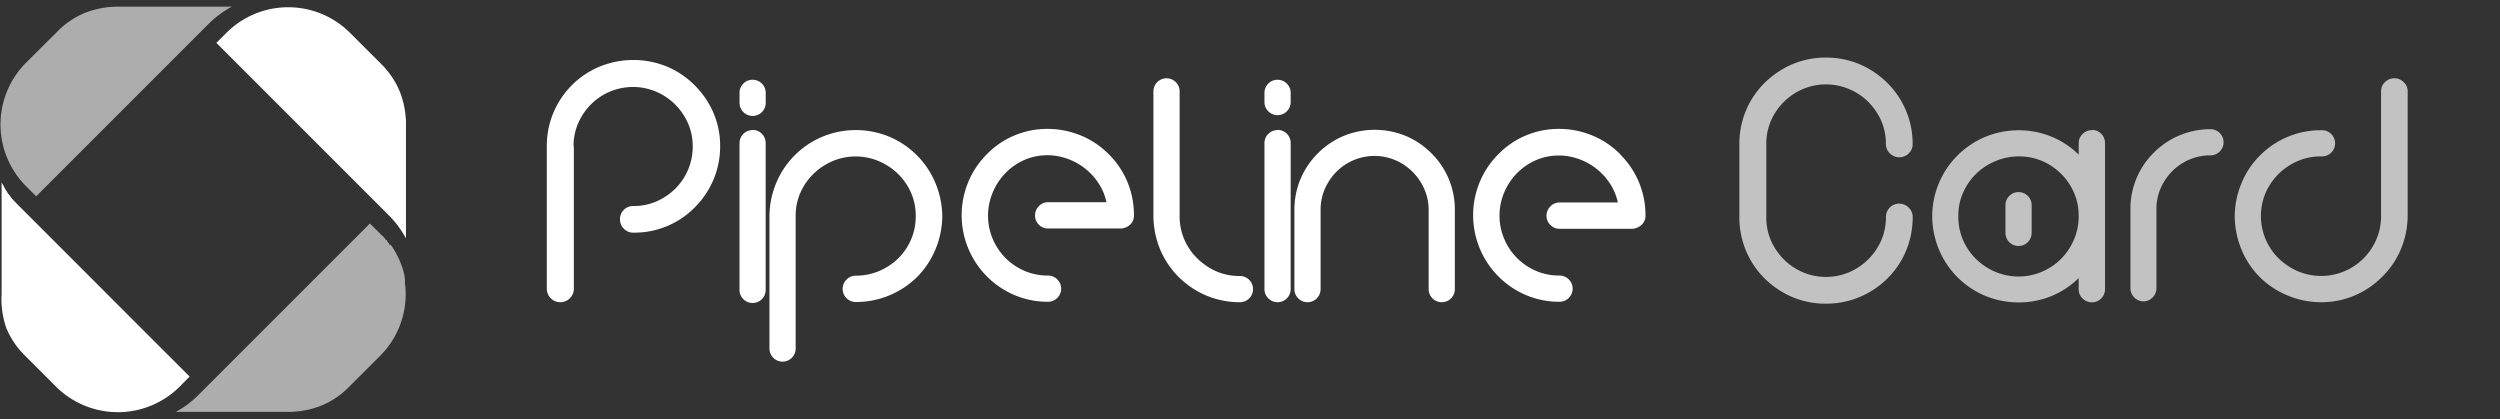
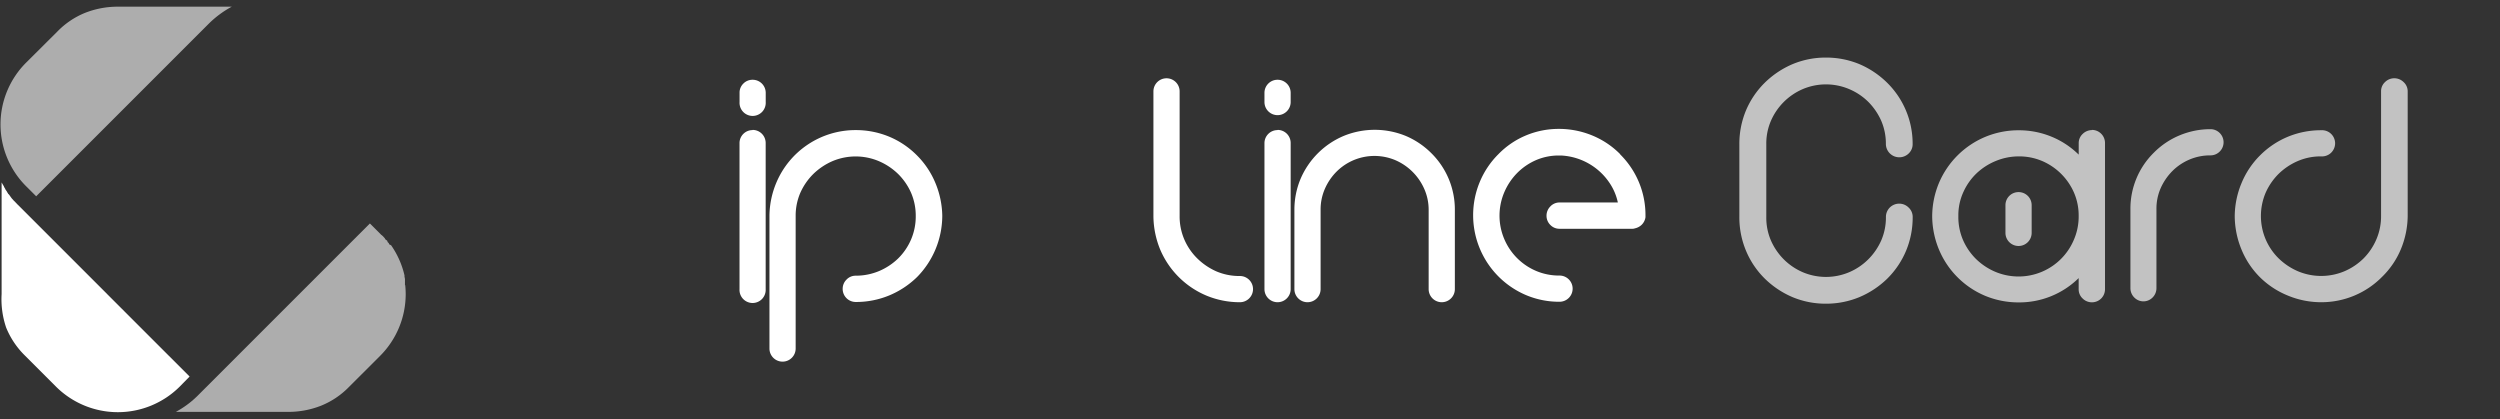
<svg xmlns="http://www.w3.org/2000/svg" id="Слой_1" data-name="Слой 1" viewBox="0 0 541.91 90.91">
  <rect x="0" y="0" width="541.91" height="90.91" fill="#333333" stroke="none" />
  <defs>
    <style>.cls-1{fill:none;}.cls-2,.cls-3,.cls-4{fill:#fff;}.cls-3{opacity:0.7;}.cls-4{opacity:0.6;}</style>
  </defs>
  <path class="cls-1" d="M446.74,37.76A13.2,13.2,0,0,0,442.61,35a12.68,12.68,0,0,0-5.06-1,13,13,0,0,0-5,1,13.48,13.48,0,0,0-4.14,2.66,13,13,0,0,0-2.84,4,12.09,12.09,0,0,0-1.12,4.9v.45a12.58,12.58,0,0,0,1,5.09,13.21,13.21,0,0,0,2.82,4.1,13.59,13.59,0,0,0,4.17,2.78,13,13,0,0,0,10.12,0A13,13,0,0,0,449.53,52a12.72,12.72,0,0,0,1-5.06,12.43,12.43,0,0,0-1-5A13.13,13.13,0,0,0,446.74,37.76Zm-6.35,12.7a2.84,2.84,0,1,1-5.68,0v-6a2.84,2.84,0,1,1,5.68,0Z" />
-   <path class="cls-2" d="M150.56,18.47a18.52,18.52,0,0,0-6.07-4.07,19.3,19.3,0,0,0-14.41,0,18.55,18.55,0,0,0-11.55,17.29V62.54a2.88,2.88,0,0,0,.86,2.11,2.81,2.81,0,0,0,2,.86,2.94,2.94,0,0,0,3-3V32a1.14,1.14,0,0,0-.06-.39,12.18,12.18,0,0,1,1-4.9,13.27,13.27,0,0,1,2.78-4.1,12.89,12.89,0,0,1,14.16-2.72,13.27,13.27,0,0,1,4.1,2.78,13.72,13.72,0,0,1,2.79,4.1,12.43,12.43,0,0,1,1,5,12.79,12.79,0,0,1-1,5,13,13,0,0,1-2.75,4.1,13.64,13.64,0,0,1-4.11,2.79,12.42,12.42,0,0,1-5,1,2.83,2.83,0,0,0-2.08.83,2.8,2.8,0,0,0-.83,2.07,2.87,2.87,0,0,0,.82,2,2.76,2.76,0,0,0,2.09.87A18.35,18.35,0,0,0,150.56,45a18.93,18.93,0,0,0,4.1-6.07,18.42,18.42,0,0,0,1.44-7.27,18.09,18.09,0,0,0-1.44-7.18A19,19,0,0,0,150.56,18.47Z" />
  <path class="cls-2" d="M163.13,17.29a2.76,2.76,0,0,0-2,.83,2.72,2.72,0,0,0-.82,2v2a2.84,2.84,0,1,0,5.67,0v-2a2.83,2.83,0,0,0-2.84-2.83Z" />
  <path class="cls-2" d="M163.13,28.2A2.82,2.82,0,0,0,160.3,31V62.67a2.84,2.84,0,1,0,5.67,0V31a2.83,2.83,0,0,0-2.84-2.84Z" />
  <path class="cls-2" d="M198.75,33.67a18.52,18.52,0,0,0-6.07-4.07,18.81,18.81,0,0,0-7.2-1.4,18.61,18.61,0,0,0-17.22,11.45,19,19,0,0,0-1.47,7v28.9a2.84,2.84,0,1,0,5.68,0V46.82a12.5,12.5,0,0,1,1-5,13.45,13.45,0,0,1,2.82-4.1,13.82,13.82,0,0,1,4.14-2.78,12.9,12.9,0,0,1,10.09,0,13.71,13.71,0,0,1,4.17,2.78,13.25,13.25,0,0,1,2.81,4.1,12.5,12.5,0,0,1,1,5,12.68,12.68,0,0,1-1,5.06A12.92,12.92,0,0,1,194.71,56a13.48,13.48,0,0,1-4.17,2.76,13,13,0,0,1-5.06,1,2.71,2.71,0,0,0-2,.86,2.79,2.79,0,0,0-.82,2,2.83,2.83,0,0,0,2.84,2.84,18.81,18.81,0,0,0,7.2-1.4,19.14,19.14,0,0,0,6.08-4,19,19,0,0,0,5.47-13.14v-.21a19.22,19.22,0,0,0-1.47-7A18.4,18.4,0,0,0,198.75,33.67Z" />
-   <path class="cls-2" d="M240.32,33.41a18.31,18.31,0,0,0-5.94-4,19,19,0,0,0-7.08-1.47h-.25a18.36,18.36,0,0,0-7.11,1.4,18,18,0,0,0-6,4.07,18.46,18.46,0,0,0-4.07,6.08A18.81,18.81,0,0,0,220,64a18.42,18.42,0,0,0,7.18,1.41,2.84,2.84,0,0,0,0-5.68,12.73,12.73,0,0,1-5.07-1,13,13,0,0,1-6.91-6.92,12.94,12.94,0,0,1,0-10.12A13.47,13.47,0,0,1,218,37.46a13.13,13.13,0,0,1,4.1-2.81,12.4,12.4,0,0,1,5.1-1h.36a13.44,13.44,0,0,1,10.9,6.61,12,12,0,0,1,1.38,3.57H227.18a2.69,2.69,0,0,0-2,.87,2.82,2.82,0,0,0-.82,2,2.76,2.76,0,0,0,.83,2,2.72,2.72,0,0,0,2,.83H243a1.42,1.42,0,0,0,.54-.09,3,3,0,0,0,1.46-.76A2.84,2.84,0,0,0,245.8,47v-.33a19,19,0,0,0-1.4-7.2A18.59,18.59,0,0,0,240.32,33.41Z" />
  <path class="cls-2" d="M268.74,59.83a12.72,12.72,0,0,1-5.06-1A13.93,13.93,0,0,1,259.51,56a12.92,12.92,0,0,1-2.81-4.13,12.65,12.65,0,0,1-1-5.06v-27a2.84,2.84,0,1,0-5.68,0V47a19.46,19.46,0,0,0,1.47,7.1,18.77,18.77,0,0,0,10.08,10,18.82,18.82,0,0,0,7.2,1.41,2.84,2.84,0,1,0,0-5.68Z" />
  <path class="cls-2" d="M276.93,17.29a2.83,2.83,0,0,0-2.84,2.83v2a2.84,2.84,0,1,0,5.68,0v-2a2.83,2.83,0,0,0-2.84-2.83Z" />
  <path class="cls-2" d="M276.93,28.2A2.83,2.83,0,0,0,274.09,31V62.67a2.84,2.84,0,1,0,5.68,0V31a2.83,2.83,0,0,0-2.84-2.84Z" />
  <path class="cls-2" d="M310.28,33.22a17.4,17.4,0,0,0-5.62-3.78,17.74,17.74,0,0,0-13.34,0,17.58,17.58,0,0,0-9.43,9.39,17.31,17.31,0,0,0-1.31,6.69V62.67a2.84,2.84,0,1,0,5.68,0V45.46a11.14,11.14,0,0,1,.93-4.54,12.14,12.14,0,0,1,2.53-3.72,11.63,11.63,0,0,1,12.79-2.46A12.08,12.08,0,0,1,308.75,41a11.14,11.14,0,0,1,.93,4.54V62.67a2.84,2.84,0,1,0,5.68,0V45.52a17.15,17.15,0,0,0-5.08-12.3Z" />
  <path class="cls-2" d="M351.19,33.41a18.31,18.31,0,0,0-5.94-4,18.94,18.94,0,0,0-7.07-1.47h-.26a18.36,18.36,0,0,0-7.11,1.4,18,18,0,0,0-6,4.07,18.46,18.46,0,0,0-4.07,6.08A18.81,18.81,0,0,0,330.87,64a18.42,18.42,0,0,0,7.18,1.41,2.84,2.84,0,0,0,0-5.68,12.73,12.73,0,0,1-5.07-1,13,13,0,0,1-6.91-6.92,12.94,12.94,0,0,1,0-10.12,13.47,13.47,0,0,1,2.78-4.17,13.13,13.13,0,0,1,4.1-2.81,12.43,12.43,0,0,1,5.1-1h.36a13.44,13.44,0,0,1,10.9,6.61,12,12,0,0,1,1.38,3.57H338.05a2.69,2.69,0,0,0-2,.87,2.82,2.82,0,0,0-.82,2,2.76,2.76,0,0,0,.83,2,2.72,2.72,0,0,0,2,.83h15.78a1.42,1.42,0,0,0,.54-.09,3,3,0,0,0,1.46-.76,2.84,2.84,0,0,0,.84-1.66v-.33a18.49,18.49,0,0,0-5.48-13.28Z" />
  <path class="cls-3" d="M383.87,26.2a13.21,13.21,0,0,1,6.89-6.88,12.9,12.9,0,0,1,10.09,0A13.17,13.17,0,0,1,405,22.1a13.72,13.72,0,0,1,2.79,4.1,12.5,12.5,0,0,1,1,5,2.91,2.91,0,0,0,4.93,2.08,2.75,2.75,0,0,0,.87-2.08A18.54,18.54,0,0,0,409.13,18,19.35,19.35,0,0,0,403,13.88a18.81,18.81,0,0,0-7.2-1.4,18.6,18.6,0,0,0-7.18,1.4,19.52,19.52,0,0,0-6.1,4.07A18.57,18.57,0,0,0,378.44,24a18.82,18.82,0,0,0-1.41,7.2V47.08a18.78,18.78,0,0,0,1.41,7.2,18.46,18.46,0,0,0,4.07,6.08,19.41,19.41,0,0,0,6.1,4.07,18.6,18.6,0,0,0,7.18,1.4,18.81,18.81,0,0,0,7.2-1.4,19.35,19.35,0,0,0,6.14-4.07,18.57,18.57,0,0,0,4.07-6.08,18.77,18.77,0,0,0,1.4-7.2,2.75,2.75,0,0,0-.87-2.08,2.88,2.88,0,0,0-4.93,2.08,12.5,12.5,0,0,1-1,5,13.47,13.47,0,0,1-2.79,4.1A13.17,13.17,0,0,1,400.85,59a12.9,12.9,0,0,1-10.09,0,13.27,13.27,0,0,1-4.1-2.78,13.47,13.47,0,0,1-2.79-4.1,12.4,12.4,0,0,1-1-5V31.17A12.36,12.36,0,0,1,383.87,26.2Z" />
  <path class="cls-3" d="M437.55,41.64a2.83,2.83,0,0,0-2.84,2.84v6a2.84,2.84,0,1,0,5.68,0v-6a2.83,2.83,0,0,0-2.84-2.84Z" />
  <path class="cls-3" d="M453.46,28.2a2.87,2.87,0,0,0-2,.82,2.69,2.69,0,0,0-.87,2v2.5a18.31,18.31,0,0,0-5.84-3.87,18.56,18.56,0,0,0-7.17-1.41,18.78,18.78,0,0,0-7.2,1.41,18.76,18.76,0,0,0-10.08,10,19,19,0,0,0-1.47,7.08V47a19.17,19.17,0,0,0,1.47,7.1,18.66,18.66,0,0,0,10.08,10.05,18.77,18.77,0,0,0,7.2,1.4,18.35,18.35,0,0,0,13-5.27v2.43a2.69,2.69,0,0,0,.87,2,2.82,2.82,0,0,0,2,.82,2.83,2.83,0,0,0,2.84-2.84V31a2.83,2.83,0,0,0-2.84-2.84ZM449.53,52a13,13,0,0,1-6.92,6.91,13,13,0,0,1-10.12,0,13.59,13.59,0,0,1-4.17-2.78A13.21,13.21,0,0,1,425.5,52a12.58,12.58,0,0,1-1-5.09v-.45a12.09,12.09,0,0,1,1.12-4.9,13,13,0,0,1,2.84-4,13.48,13.48,0,0,1,4.14-2.66,13,13,0,0,1,5-1,12.68,12.68,0,0,1,5.06,1,13.19,13.19,0,0,1,6.92,6.89,12.43,12.43,0,0,1,1,5A12.72,12.72,0,0,1,449.53,52Z" />
  <path class="cls-3" d="M479.18,28a17.37,17.37,0,0,0-6.65,1.31,17.1,17.1,0,0,0-5.65,3.78,17,17,0,0,0-5.08,12.24V62.47a2.85,2.85,0,0,0,.82,2,2.77,2.77,0,0,0,4,0,2.85,2.85,0,0,0,.82-2V45.26a11,11,0,0,1,.93-4.5,12.43,12.43,0,0,1,2.53-3.69,11.7,11.7,0,0,1,3.71-2.49,11.46,11.46,0,0,1,4.54-.9,2.84,2.84,0,1,0,0-5.68Z" />
  <path class="cls-3" d="M521,17.78a2.86,2.86,0,0,0-4,0,2.69,2.69,0,0,0-.87,2v27a12.65,12.65,0,0,1-1,5.06A13.17,13.17,0,0,1,512.35,56a13.36,13.36,0,0,1-4.14,2.79,13,13,0,0,1-10.12,0A13.8,13.8,0,0,1,493.92,56a12.92,12.92,0,0,1-2.81-4.13,12.93,12.93,0,0,1,0-10.09,13.45,13.45,0,0,1,2.82-4.1,13.71,13.71,0,0,1,4.17-2.78,12.52,12.52,0,0,1,5.06-1,2.84,2.84,0,1,0,0-5.67,18.77,18.77,0,0,0-7.2,1.4,18.57,18.57,0,0,0-6.08,4.07,18.37,18.37,0,0,0-4,6,19,19,0,0,0-1.47,7V47a19.22,19.22,0,0,0,1.47,7.1,18.22,18.22,0,0,0,4,6A18.46,18.46,0,0,0,496,64.1a18.78,18.78,0,0,0,7.2,1.41A18.46,18.46,0,0,0,516.36,60a18,18,0,0,0,4.07-6,19.25,19.25,0,0,0,1.47-7.17V19.8A2.69,2.69,0,0,0,521,17.78Z" />
-   <path class="cls-2" d="M82.69,13.93,75.87,7.12a18.94,18.94,0,0,0-26.79,0L46.9,9.29l37.4,37.4a21.43,21.43,0,0,1,3.7,5V27.16a19.19,19.19,0,0,0-1.33-7.28A18.08,18.08,0,0,0,82.69,13.93Z" />
  <path class="cls-4" d="M87.78,61.89V61.8l0-.13v-.36l0-.1h0v-.1l0-.1v0l0-.18v-.19l0-.08v0l0-.1-.1-.49v-.06l0-.22h0a18.87,18.87,0,0,0-2.9-6.52h0L84.44,53,84.38,53l0,0,0-.06-.06-.08,0-.06,0,0-.06-.09-.06-.08L84,52.46,84,52.38l0,0,0-.05-.06-.08,0-.06v0l-.07-.07L83.65,52h0l-.06-.07-.06-.08,0,0,0,0-.07-.07,0-.07h0l-.07-.08-.34-.38-.06-.07h0L82.77,51l-.07-.08,0,0-.05,0-.07-.08-.22-.22-2.18-2.18-37.4,37.4-.29.28,0,0,0,0-.07.06h0l-.1.09,0,0-.06.06h0l-.07.07,0,0,0,0-.07.06h0l-.07.06-.15.13-.07.07,0,0,0,0-.06.06h0l-.08.06a21.09,21.09,0,0,1-3.57,2.44H62.3a19.3,19.3,0,0,0,7.27-1.33,17.61,17.61,0,0,0,6-4l6.82-6.81a18.93,18.93,0,0,0,5.55-13.4,19.72,19.72,0,0,0-.11-2Z" />
  <path class="cls-2" d="M41.1,81.62,7.61,48.13l-.87-.87-3-3-.07-.08,0,0,0,0L3.49,44l-.07-.07,0,0,0,0-.06-.07h0l-.06-.07,0,0,0,0-.07-.07L3,43.5l0,0,0,0-.07-.07-.06-.08,0,0,0,0-.06-.07h0l-.07-.07,0,0,0,0-.06-.07h0l-.07-.07,0,0,0,0-.06-.07h0l-.06-.08,0,0,0,0-.05-.07h0l-.06-.08,0,0,0,0L2,42.24h0l-.06-.08,0,0,0,0L1.76,42l-.05-.08,0,0,0,0,0-.06v0l-.06-.07,0,0,0,0-.12-.16,0,0,0-.06-.05-.06v0l-.05-.08-.1-.14v0l-.21-.32,0,0,0-.06-.25-.4v0l0-.07c-.18-.3-.36-.6-.52-.9V63.75A19.12,19.12,0,0,0,1.33,71a18,18,0,0,0,4,6l6.82,6.82a19,19,0,0,0,26.79,0Z" />
  <path class="cls-4" d="M7.84,42.55l37.4-37.4a21.5,21.5,0,0,1,5-3.7H25.7a19.3,19.3,0,0,0-7.27,1.34,17.58,17.58,0,0,0-5.95,4L5.66,13.58a18.94,18.94,0,0,0,0,26.79Z" />
</svg>